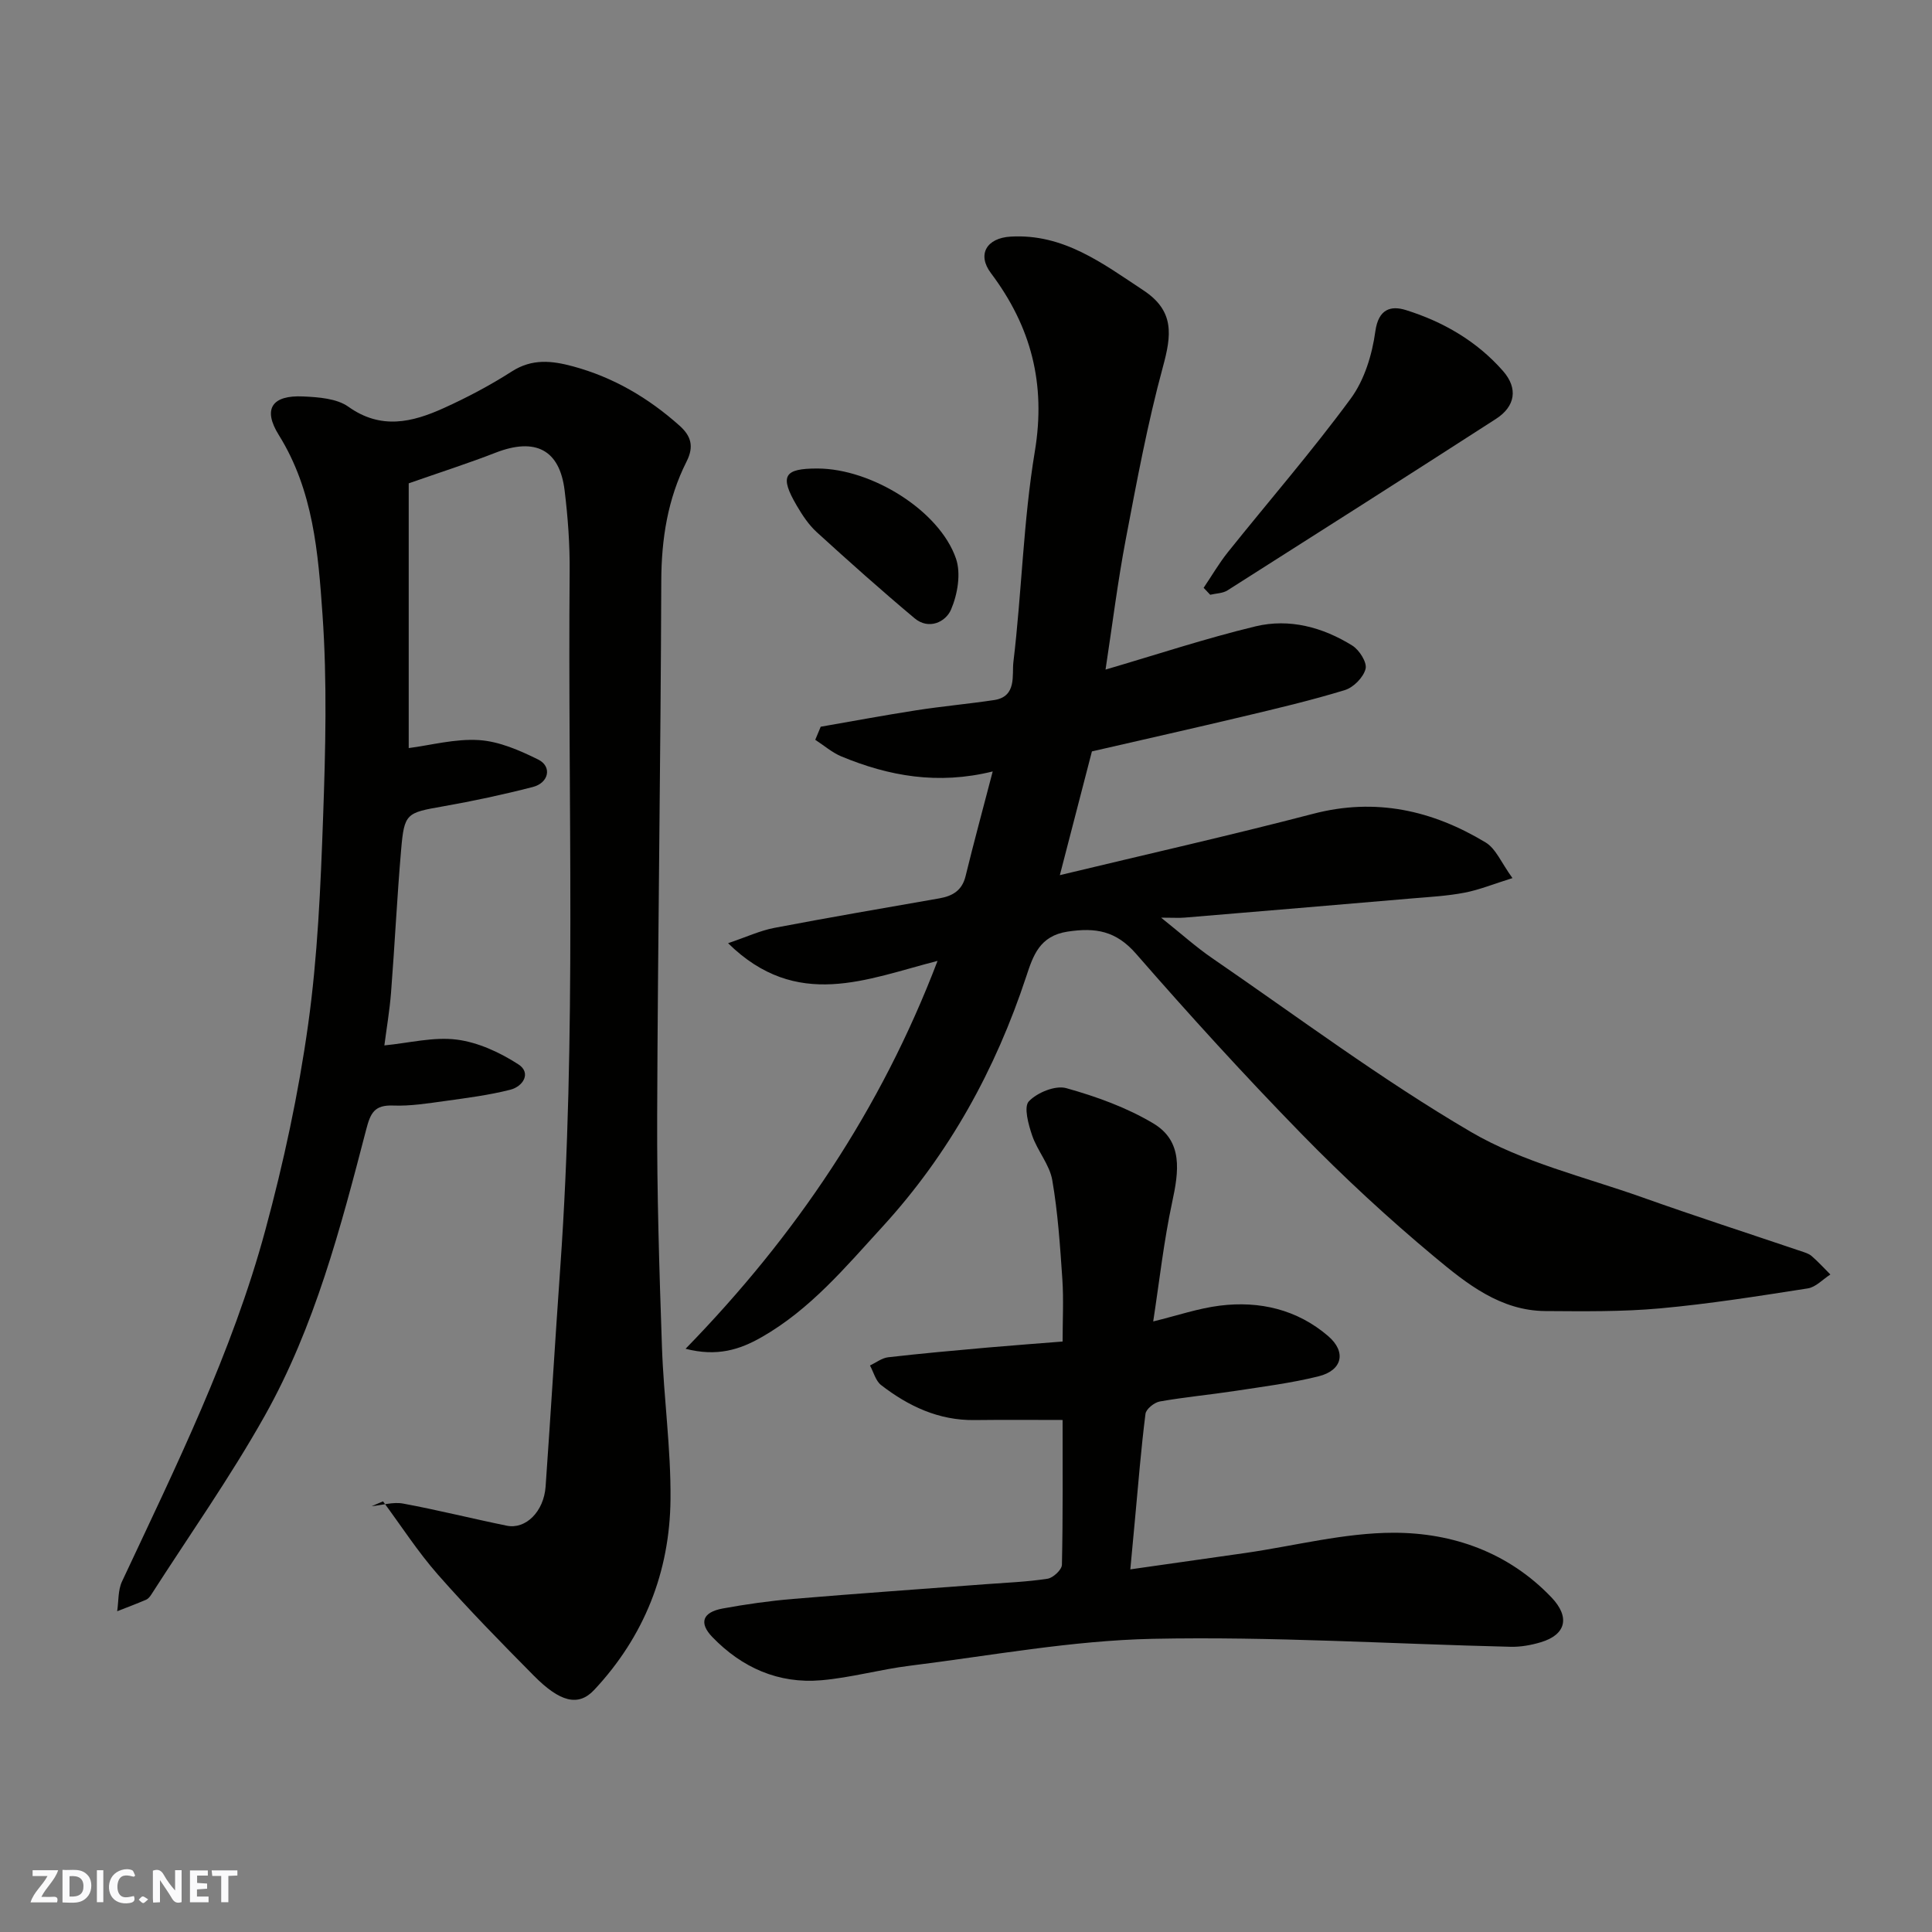
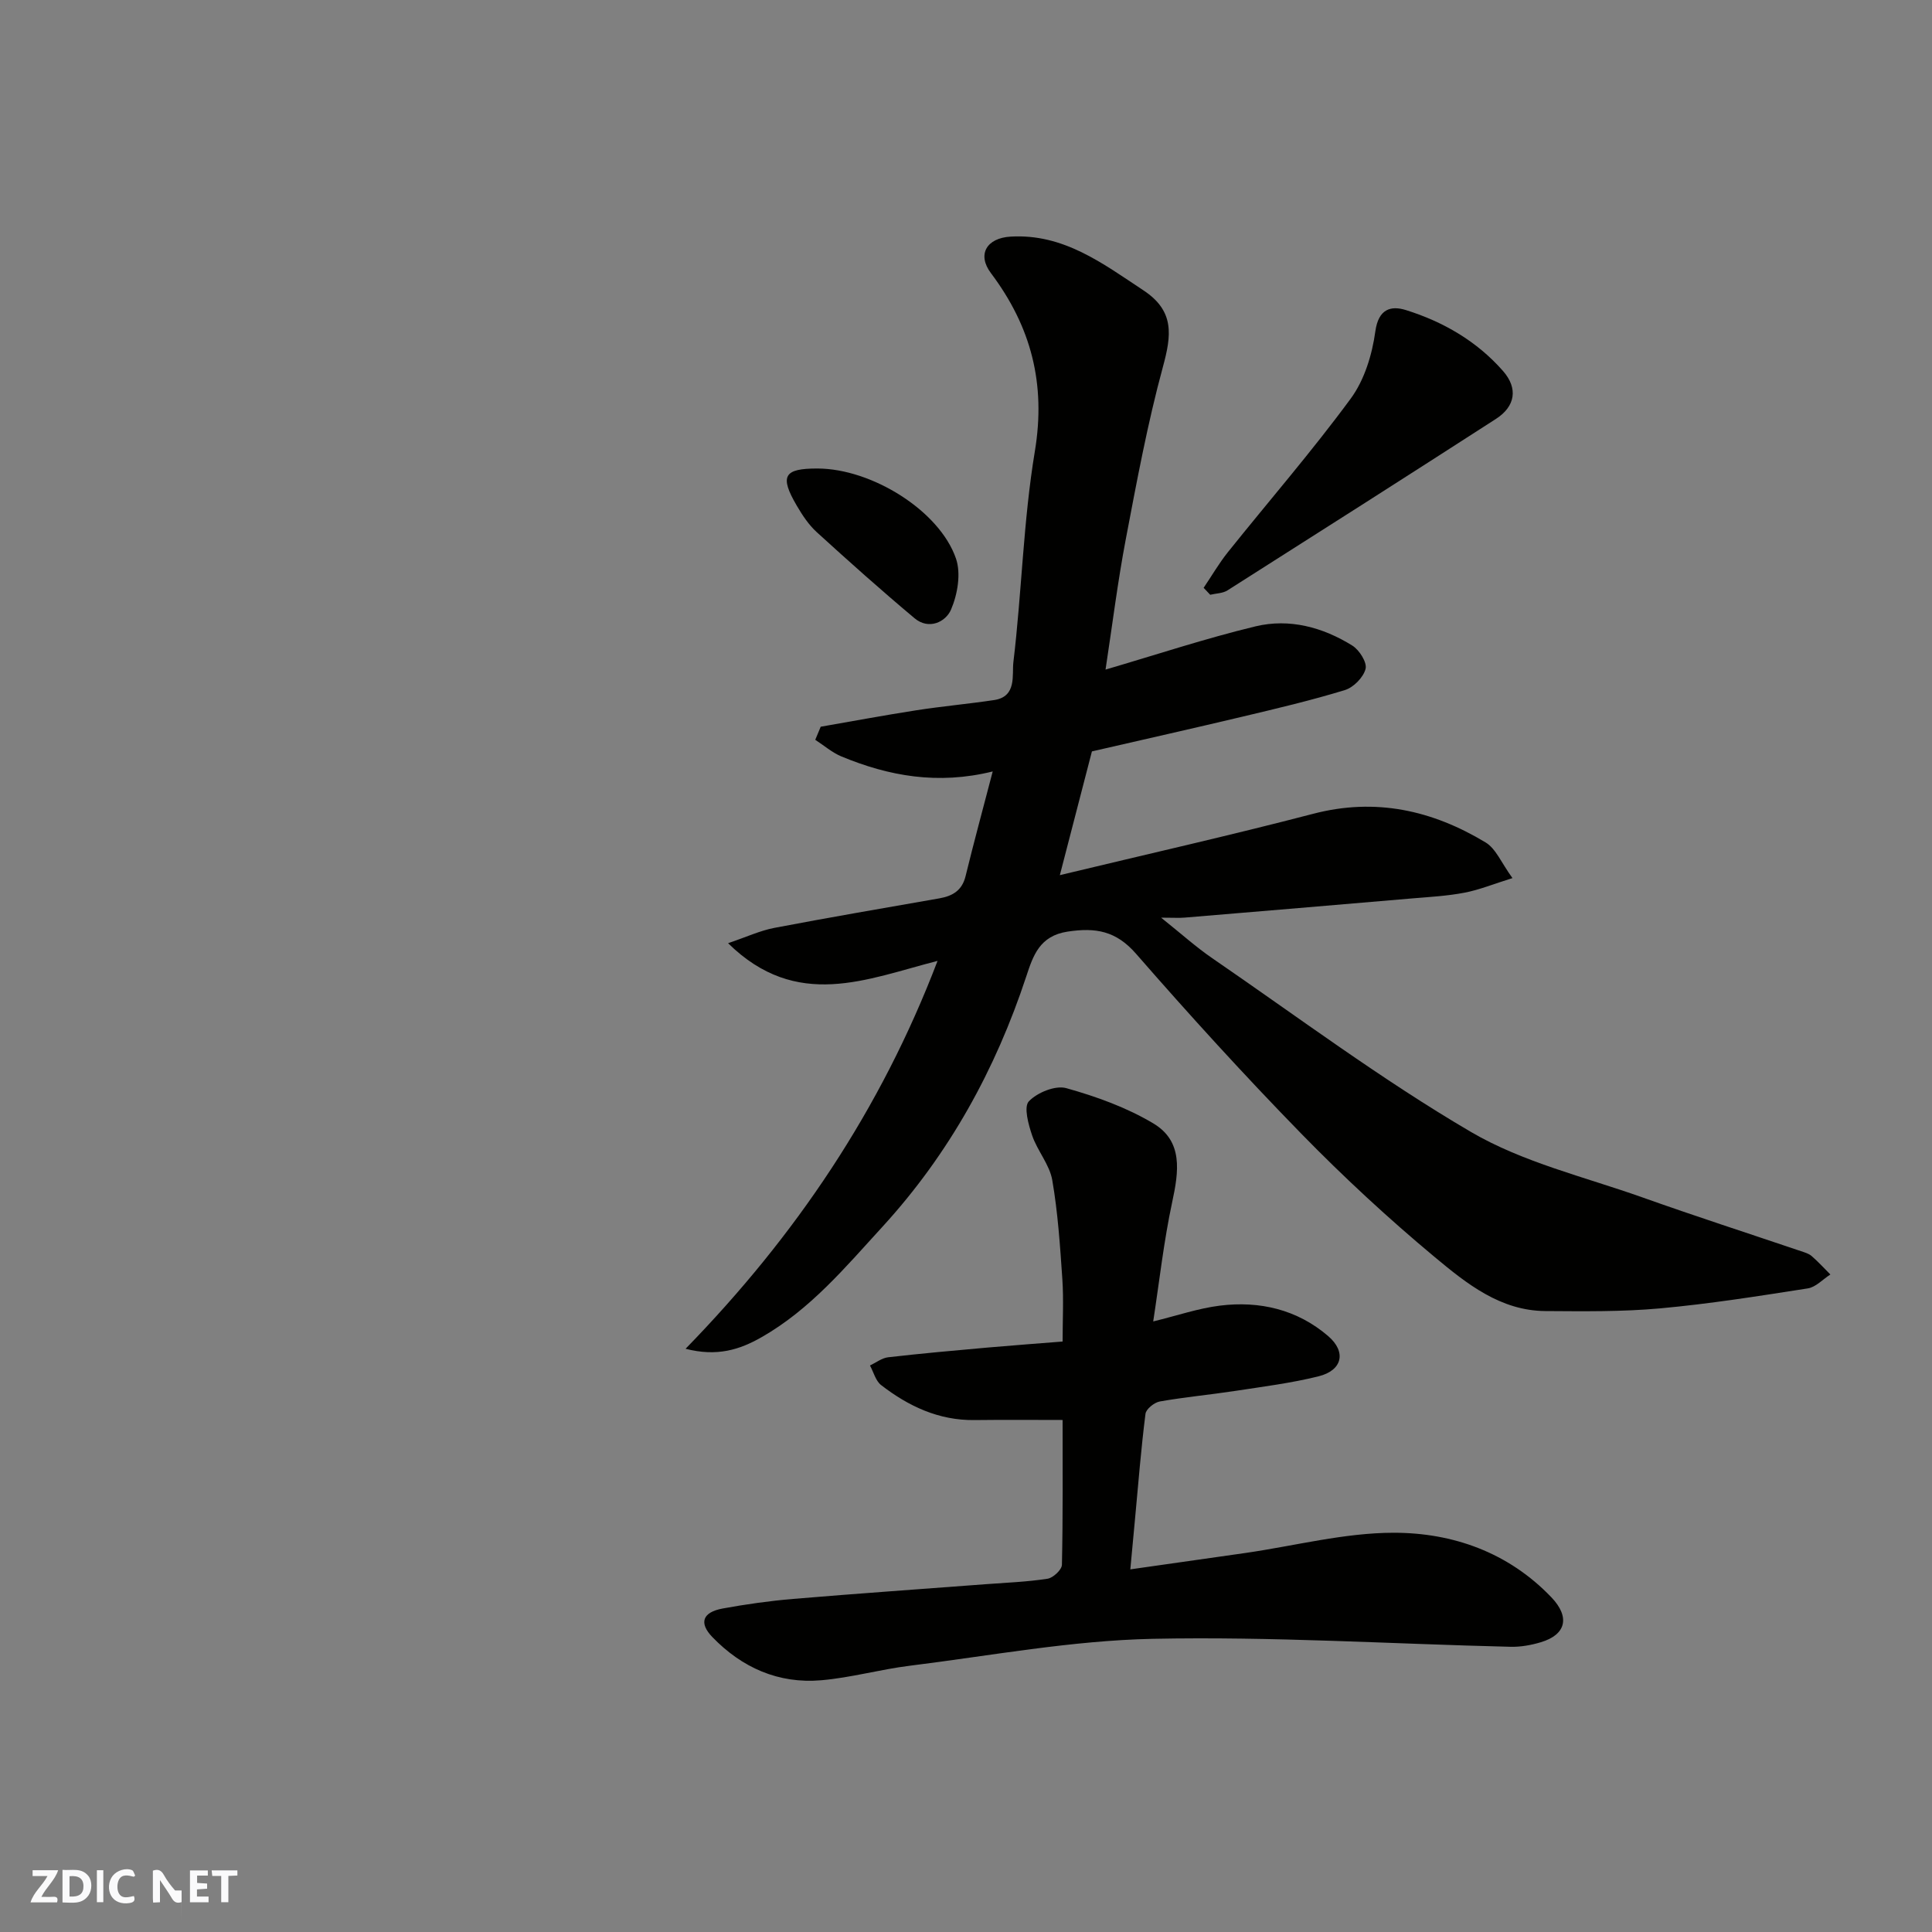
<svg xmlns="http://www.w3.org/2000/svg" enable-background="new 0 0 400 400" viewBox="0 0 400 400">
  <rect x="0" y="0" width="400" height="400" fill="#808080" stroke="none" />
  <g fill="#fafafb">
-     <path d="m37.59 393.81c-.92.31-1.52.05-2-.78-.7-1.2-1.52-2.34-2.47-3.78v4.59c-.55.03-.95.05-1.41.07-.03-.37-.06-.64-.06-.91 0-1.91 0-3.81 0-5.7 1.13-.41 1.77-.03 2.29.91.62 1.11 1.38 2.14 2.31 3.19v-4.2h1.35v6.61z" />
+     <path d="m37.59 393.81c-.92.31-1.52.05-2-.78-.7-1.2-1.52-2.34-2.47-3.78v4.59c-.55.03-.95.05-1.41.07-.03-.37-.06-.64-.06-.91 0-1.91 0-3.81 0-5.7 1.13-.41 1.77-.03 2.29.91.62 1.11 1.38 2.14 2.31 3.19h1.35v6.61z" />
    <path d="m12.94 393.88v-6.75c1.9.19 3.93-.54 5.37 1.29.8 1.01.78 2.88.03 3.97-1.37 1.97-3.4 1.51-5.4 1.49m1.45-1.22c2.04.12 2.92-.58 2.89-2.21-.03-1.51-.98-2.19-2.89-2z" />
    <path d="m11.81 393.87h-5.49c.68-2.18 2.47-3.48 3.51-5.45h-3.08v-1.21h5.29c-.71 2.13-2.44 3.48-3.47 5.51.86 0 1.63.04 2.39-.01.79-.05 1.14.21.85 1.16" />
    <path d="m39.33 393.86v-6.61h3.7v1.07h-2.22v1.52c.68.04 1.34.09 2.07.13v1.07c-.72.05-1.38.09-2.1.14v1.48h2.4v1.19h-3.85z" />
    <path d="m27.71 388.56c-1.15-.3-2.46-.61-3.1.64-.37.73-.41 1.93-.06 2.67.63 1.35 1.99.93 3.17.68.35.94-.01 1.32-.93 1.46-1.62.25-3.05-.27-3.76-1.48-.73-1.24-.6-3.03.31-4.17.88-1.11 2.71-1.7 4-1.16.32.13.44.74.65 1.12-.1.08-.19.16-.28.24" />
    <path d="m49.15 387.24v1.07c-.59.02-1.17.05-1.87.08v5.44h-1.48v-5.44h-1.85c-.05-.4-.08-.73-.13-1.15z" />
    <path d="m20.06 387.21h1.33v6.62h-1.33z" />
-     <path d="m30.68 393.25c-.49.38-.8.79-1.05.76-.32-.05-.6-.45-.9-.7.26-.24.51-.64.8-.67.29-.04.62.3 1.15.61" />
  </g>
-   <path d="m84.62 100.07v54.81c4.53-.58 9.6-1.97 14.57-1.65 4.17.27 8.41 2.13 12.25 4.03 2.89 1.44 2.21 4.82-1.13 5.68-6.14 1.58-12.35 2.91-18.59 4.01-7.58 1.33-8.02 1.42-8.67 8.98-.85 9.85-1.32 19.73-2.09 29.59-.29 3.69-.92 7.36-1.38 10.92 5.08-.49 10.15-1.81 14.98-1.2 4.43.56 8.95 2.66 12.76 5.12 2.72 1.76 1.01 4.58-1.68 5.26-4.41 1.12-8.97 1.7-13.49 2.33-3.58.49-7.2 1.08-10.78.94-3.85-.14-4.67 1.54-5.56 4.99-5.29 20.34-10.63 40.77-20.99 59.23-7.15 12.74-15.62 24.74-23.52 37.06-.26.41-.63.86-1.06 1.04-1.97.84-3.98 1.6-5.98 2.38.31-2.06.15-4.35 1-6.16 11.13-23.76 22.8-47.34 29.68-72.77 3.78-13.95 6.85-28.19 8.85-42.5 1.98-14.16 2.59-28.55 3.1-42.86.5-14.01.86-28.11-.12-42.07-.89-12.73-1.89-25.69-9.05-37.17-3.39-5.43-1.37-8.28 5.04-7.98 3.19.15 6.95.41 9.37 2.13 6.75 4.81 13.22 3.23 19.72.29 4.87-2.2 9.64-4.73 14.14-7.61 4.19-2.68 8.27-2.22 12.64-1.04 8.38 2.27 15.62 6.53 22.06 12.28 2.4 2.14 3.03 4.31 1.46 7.42-3.91 7.74-5.21 16.02-5.24 24.73-.12 36.92-.72 73.85-.85 110.77-.06 15.93.44 31.87.99 47.79.36 10.54 1.87 21.06 1.77 31.58-.14 15.02-5.45 28.41-15.8 39.46-3.29 3.51-7.09 2.52-12.51-2.96-6.76-6.83-13.51-13.71-19.86-20.93-4.15-4.72-7.59-10.08-11.35-15.15-.78.33-1.56.66-2.35 1 2.18-.21 4.45-.93 6.52-.54 7.19 1.33 14.29 3.12 21.46 4.58 3.92.8 7.66-2.93 8.03-8.08 1.07-15.12 1.97-30.26 3.04-45.38 3.39-47.99 1.53-96.04 1.94-144.07.05-5.6-.36-11.23-1.04-16.79-1.02-8.48-6.07-11.02-14.28-7.84-5.59 2.18-11.32 4.01-18 6.35z" fill="#010100" />
  <path d="m194.11 198.94c-14.7 3.76-29.12 10.33-43.37-3.66 3.84-1.3 6.63-2.61 9.57-3.17 11.37-2.17 22.79-4.12 34.2-6.12 2.72-.48 4.68-1.63 5.4-4.59 1.69-6.92 3.56-13.79 5.62-21.68-11.37 2.81-21.51.96-31.31-3.1-1.95-.81-3.63-2.29-5.43-3.45.38-.9.75-1.8 1.13-2.71 6.61-1.15 13.2-2.38 19.83-3.41 5.34-.83 10.73-1.31 16.07-2.11 4.76-.71 3.67-5.22 3.99-7.85 1.74-14.51 2.05-29.23 4.44-43.62 2.33-14-.76-25.84-9.08-36.91-2.94-3.9-.87-7.28 4.05-7.57 10.97-.65 19.06 5.54 27.54 11.14 6.45 4.27 5.79 9.26 4.02 15.78-3.2 11.76-5.43 23.8-7.71 35.79-1.67 8.79-2.77 17.69-4.18 26.93 10.61-3.11 20.72-6.46 31.05-8.95 7.02-1.69 13.93.18 20.04 3.98 1.45.9 3.08 3.48 2.75 4.81-.44 1.76-2.49 3.85-4.28 4.4-6.98 2.14-14.12 3.82-21.23 5.51-10.13 2.41-20.3 4.69-31.15 7.19-2.05 7.92-4.23 16.33-6.64 25.62 18.17-4.37 35.38-8.25 52.44-12.7 12.94-3.38 24.67-.73 35.71 5.93 2.13 1.28 3.26 4.22 5.56 7.38-3.95 1.23-6.88 2.44-9.93 3.02-3.54.68-7.17.88-10.77 1.18-15.72 1.35-31.44 2.67-47.16 3.98-1.15.1-2.32.01-4.89.01 4.14 3.3 7.2 6.07 10.57 8.38 17.75 12.18 35.06 25.14 53.59 35.99 10.78 6.31 23.54 9.3 35.5 13.55 10.88 3.87 21.88 7.43 32.82 11.13.77.26 1.62.5 2.21 1.01 1.37 1.19 2.6 2.54 3.88 3.82-1.56.99-3.01 2.62-4.68 2.88-10.18 1.59-20.38 3.21-30.63 4.14-7.85.71-15.79.6-23.69.55-9.31-.06-16.3-5.67-22.86-11.13-9.65-8.03-18.91-16.61-27.68-25.59-11.77-12.06-23.13-24.54-34.21-37.25-4.14-4.75-8.35-5.47-14.17-4.59s-7.15 5-8.55 9.24c-6.38 19.34-15.95 36.74-29.78 51.86-7.7 8.41-14.97 17.14-25.05 22.88-4.5 2.57-9.18 4.07-15.72 2.39 22.82-23.42 40.42-49.51 52.17-80.31z" fill="#010100" />
  <path d="m220 277.75c0-4.42.23-8.67-.05-12.88-.47-6.87-.92-13.77-2.09-20.54-.56-3.22-3.07-6.05-4.16-9.23-.78-2.28-1.78-5.93-.69-7.08 1.73-1.82 5.49-3.36 7.75-2.73 6.23 1.74 12.52 4.01 18.04 7.31 6.18 3.7 5.25 9.97 3.89 16.28-1.74 8.1-2.65 16.37-3.93 24.71 4.96-1.21 9.32-2.71 13.79-3.27 8.25-1.03 16.02.8 22.42 6.29 3.85 3.3 2.94 7.12-1.97 8.34-5.67 1.41-11.52 2.14-17.31 3.03-5.18.79-10.41 1.27-15.56 2.18-1.15.2-2.85 1.57-2.97 2.56-.91 7.17-1.48 14.38-2.15 21.58-.32 3.39-.63 6.78-.99 10.62 8.26-1.17 16.11-2.28 23.95-3.41 10.19-1.48 20.37-4.16 30.56-4.17 12.26-.01 23.78 4.07 32.67 13.37 3.9 4.08 3.06 7.73-2.2 9.3-2 .6-4.17.99-6.24.94-24.7-.59-49.42-2.16-74.09-1.65-16.8.35-33.54 3.49-50.29 5.57-6.15.76-12.2 2.48-18.36 3.01-8.84.76-16.41-2.6-22.54-8.95-2.82-2.93-2.04-5.14 2.16-5.91 4.81-.88 9.68-1.57 14.56-1.98 13.29-1.12 26.6-2.04 39.9-3.05 4.27-.32 8.56-.48 12.78-1.13 1.16-.18 2.96-1.86 2.98-2.89.22-10.08.14-20.16.14-29.98-5.59 0-11.93-.06-18.26.02-7.4.09-13.66-2.87-19.32-7.25-1.13-.88-1.55-2.67-2.3-4.05 1.25-.59 2.46-1.55 3.76-1.7 6.84-.79 13.7-1.4 20.55-2.01 5.39-.47 10.8-.87 15.57-1.25z" fill="#010100" />
  <path d="m249.2 121.7c1.66-2.45 3.15-5.03 4.99-7.34 8.49-10.61 17.42-20.89 25.46-31.83 2.84-3.85 4.44-9.11 5.1-13.93.65-4.7 3.27-5.36 6.34-4.4 7.73 2.42 14.7 6.45 20.11 12.63 3.13 3.58 2.54 7.31-1.48 9.9-18.48 11.91-37.02 23.72-55.58 35.5-.99.63-2.38.62-3.58.91-.44-.48-.9-.96-1.36-1.44z" fill="#010100" />
  <path d="m169.27 97c11.19.03 25.24 8.71 28.66 18.66 1.06 3.1.32 7.41-1.03 10.55-1.1 2.57-4.6 4.26-7.54 1.8-6.9-5.78-13.62-11.78-20.28-17.85-1.65-1.51-2.96-3.49-4.1-5.44-3.62-6.17-2.71-7.74 4.29-7.72z" fill="#010100" />
</svg>